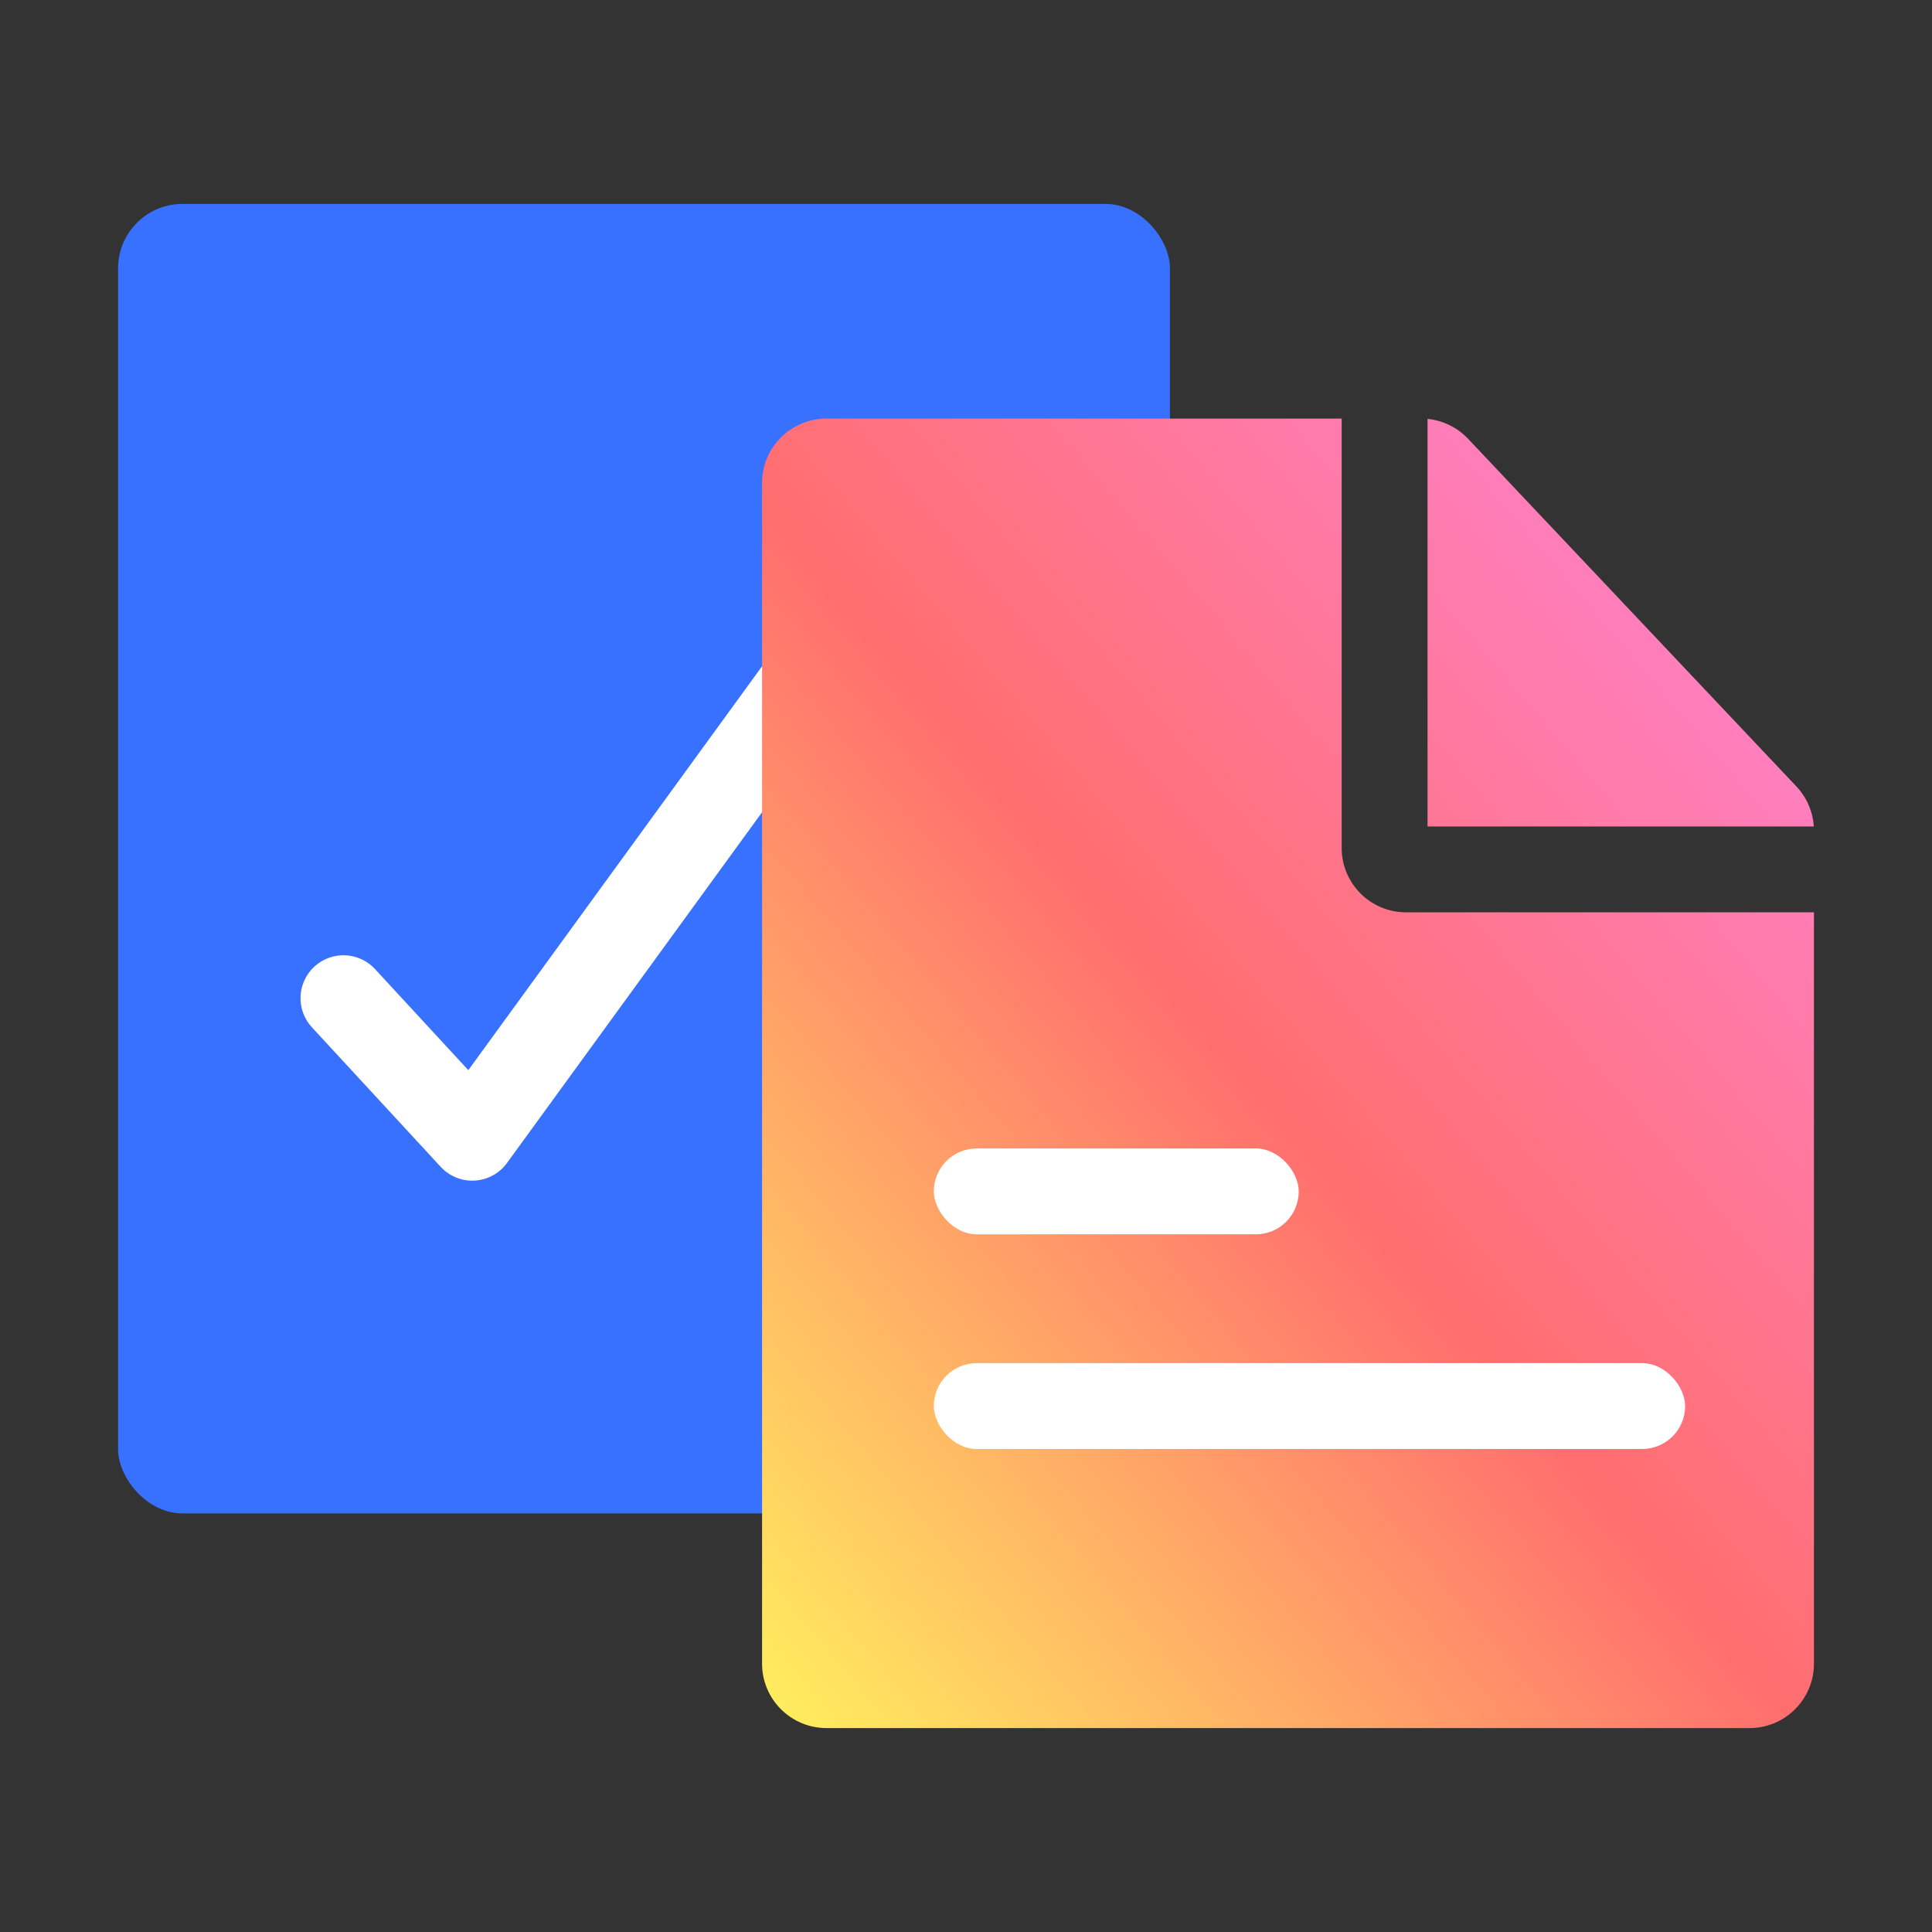
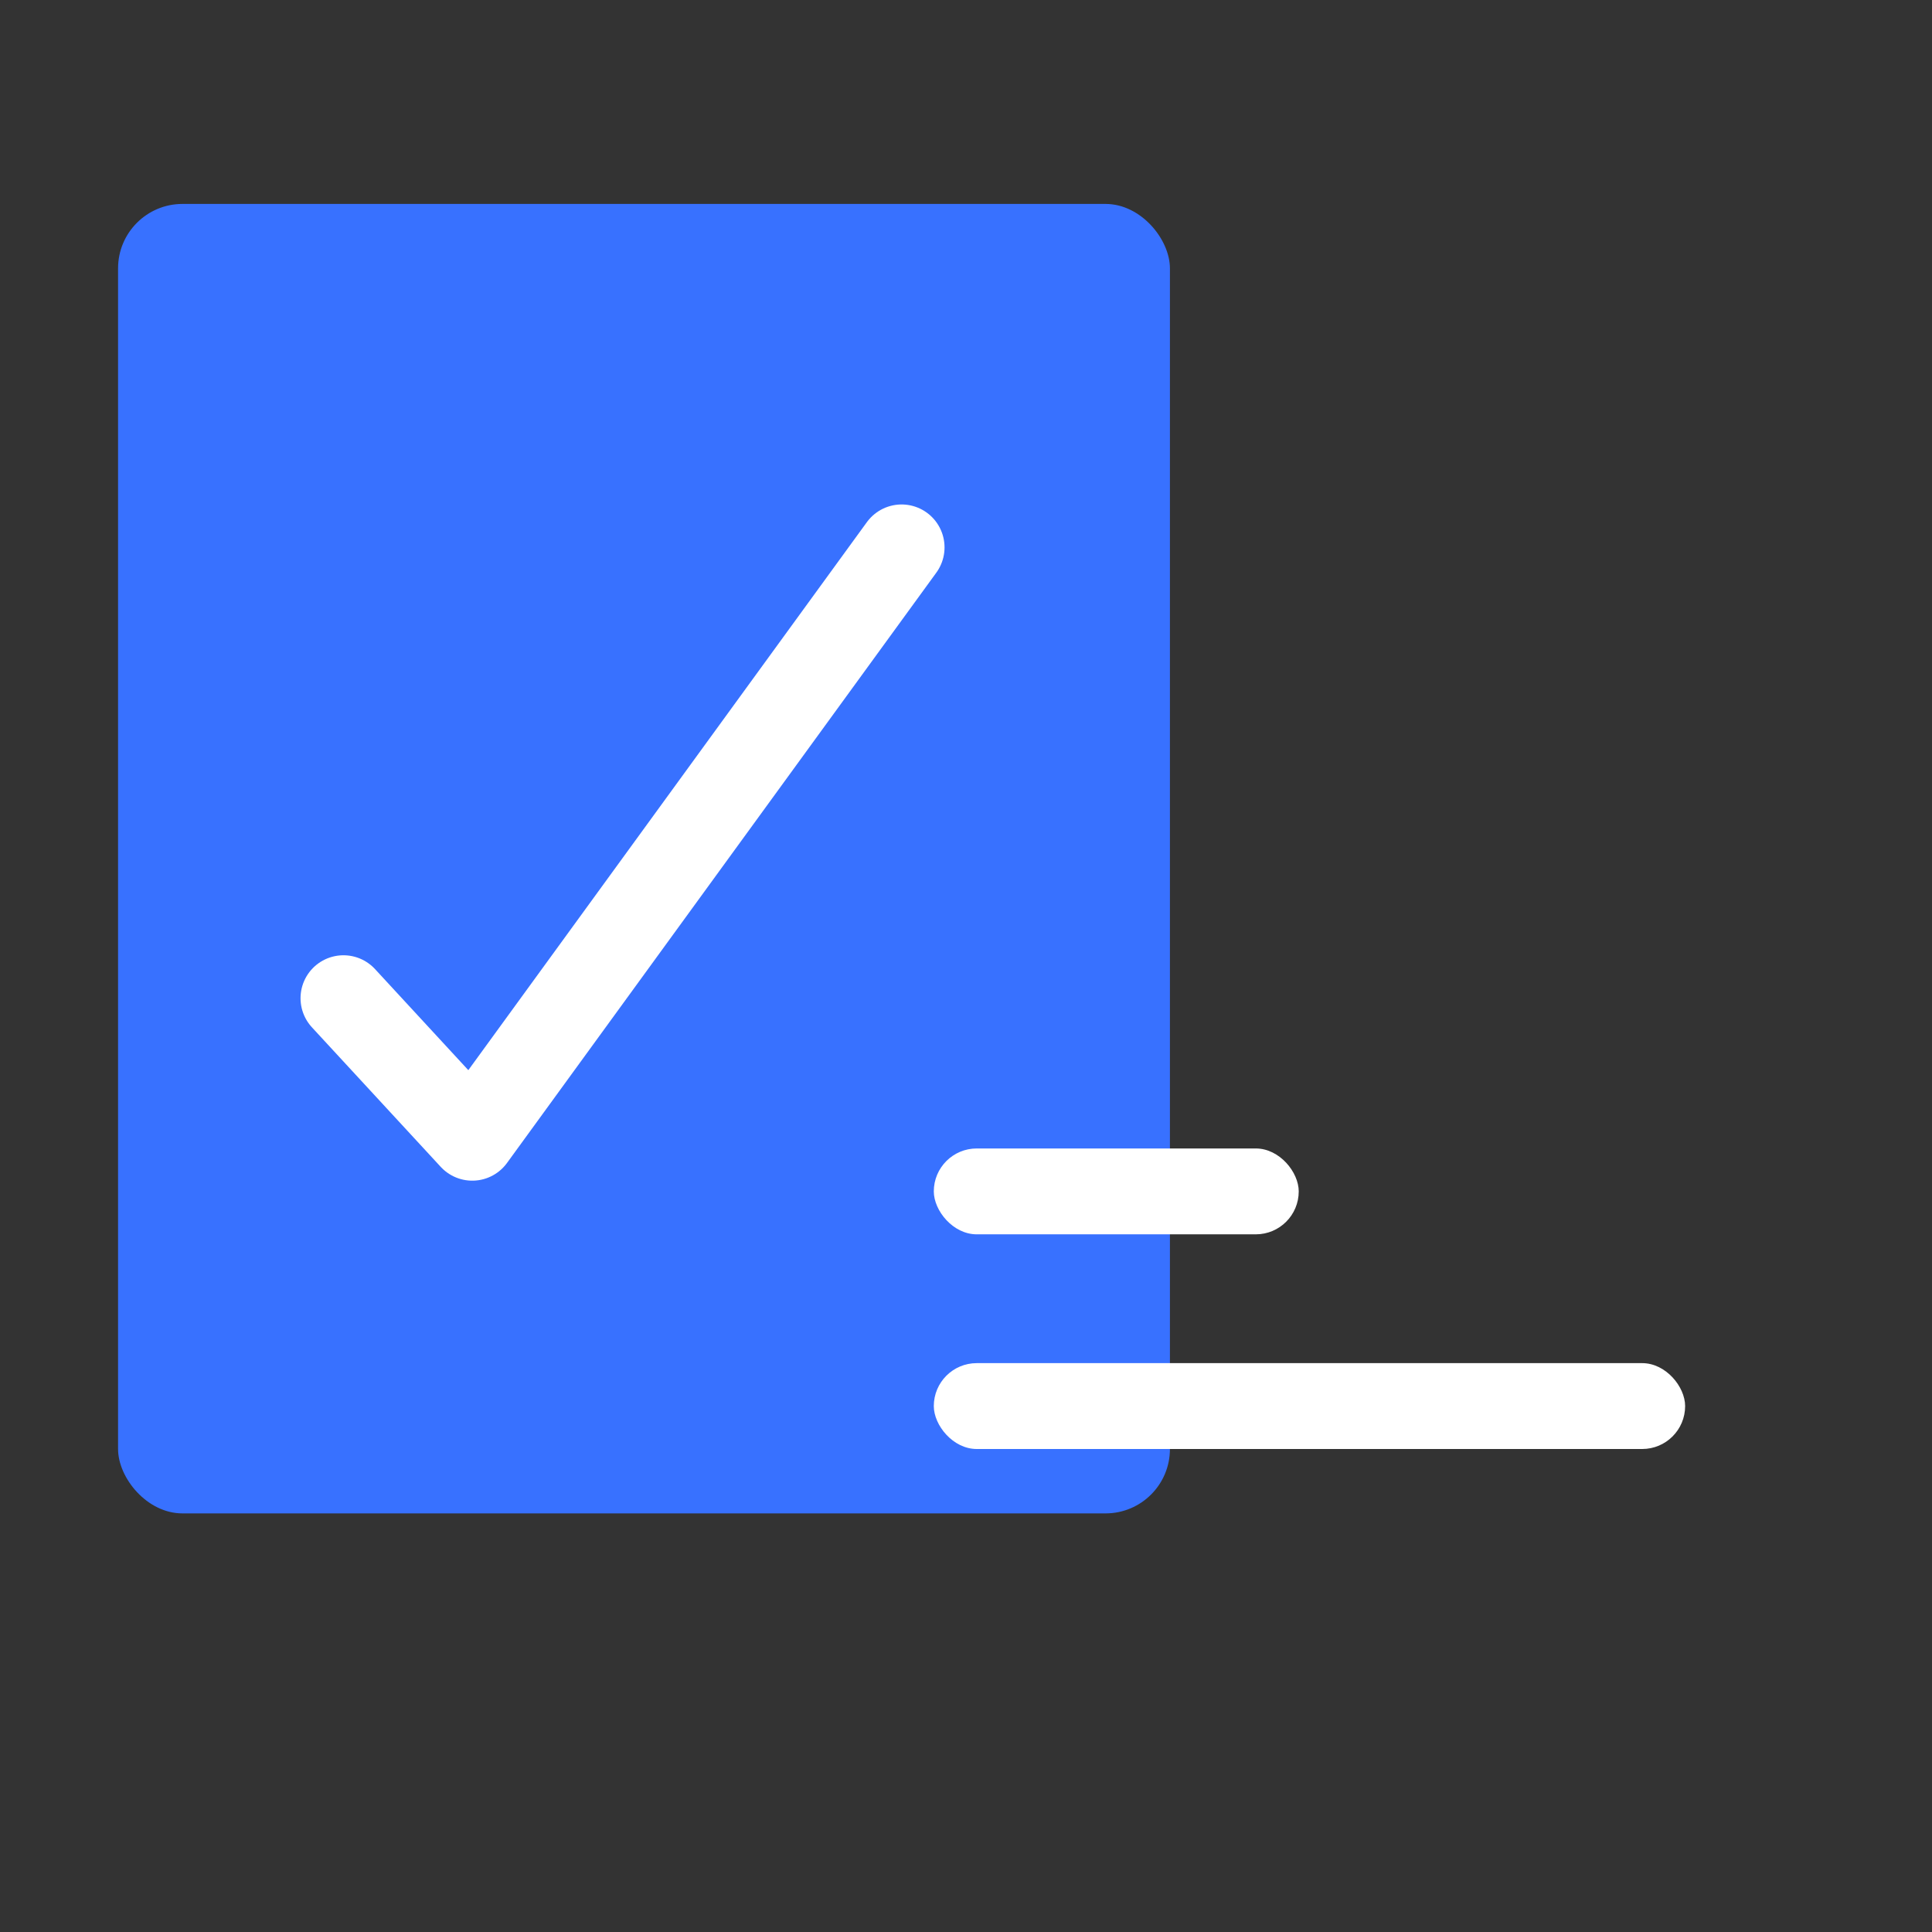
<svg xmlns="http://www.w3.org/2000/svg" width="90" height="90" viewBox="0 0 90 90" fill="none">
  <rect x="0" y="0" width="90" height="90" fill="#333333" stroke="none" />
  <rect x="5.5" y="9.5" width="49" height="61" rx="3" fill="#3871FF" />
  <path d="M16 46.5L22 53L42 25.5" stroke="white" stroke-width="4" stroke-linecap="round" stroke-linejoin="round" />
-   <path fill-rule="evenodd" clip-rule="evenodd" d="M84.494 38.5C84.449 37.804 84.163 37.143 83.681 36.633L68.388 20.44C67.889 19.912 67.217 19.585 66.5 19.514V38.5H84.494ZM84.5 42.5H65.5C63.843 42.5 62.5 41.157 62.5 39.5V19.5H38.5C36.843 19.5 35.5 20.843 35.5 22.5V77.5C35.5 79.157 36.843 80.5 38.5 80.5H81.5C83.157 80.5 84.5 79.157 84.5 77.5V42.5Z" fill="url(#paint0_linear_6612_3105)" />
  <rect x="43.5" y="53.5" width="17" height="4" rx="2" fill="white" />
  <rect x="43.5" y="63.5" width="35" height="4" rx="2" fill="white" />
  <defs>
    <linearGradient id="paint0_linear_6612_3105" x1="101.5" y1="41" x2="42" y2="91.5" gradientUnits="userSpaceOnUse">
      <stop stop-color="#FF85DA" />
      <stop offset="0.5" stop-color="#FF6E6E" />
      <stop offset="1" stop-color="#FFF85C" />
    </linearGradient>
  </defs>
</svg>